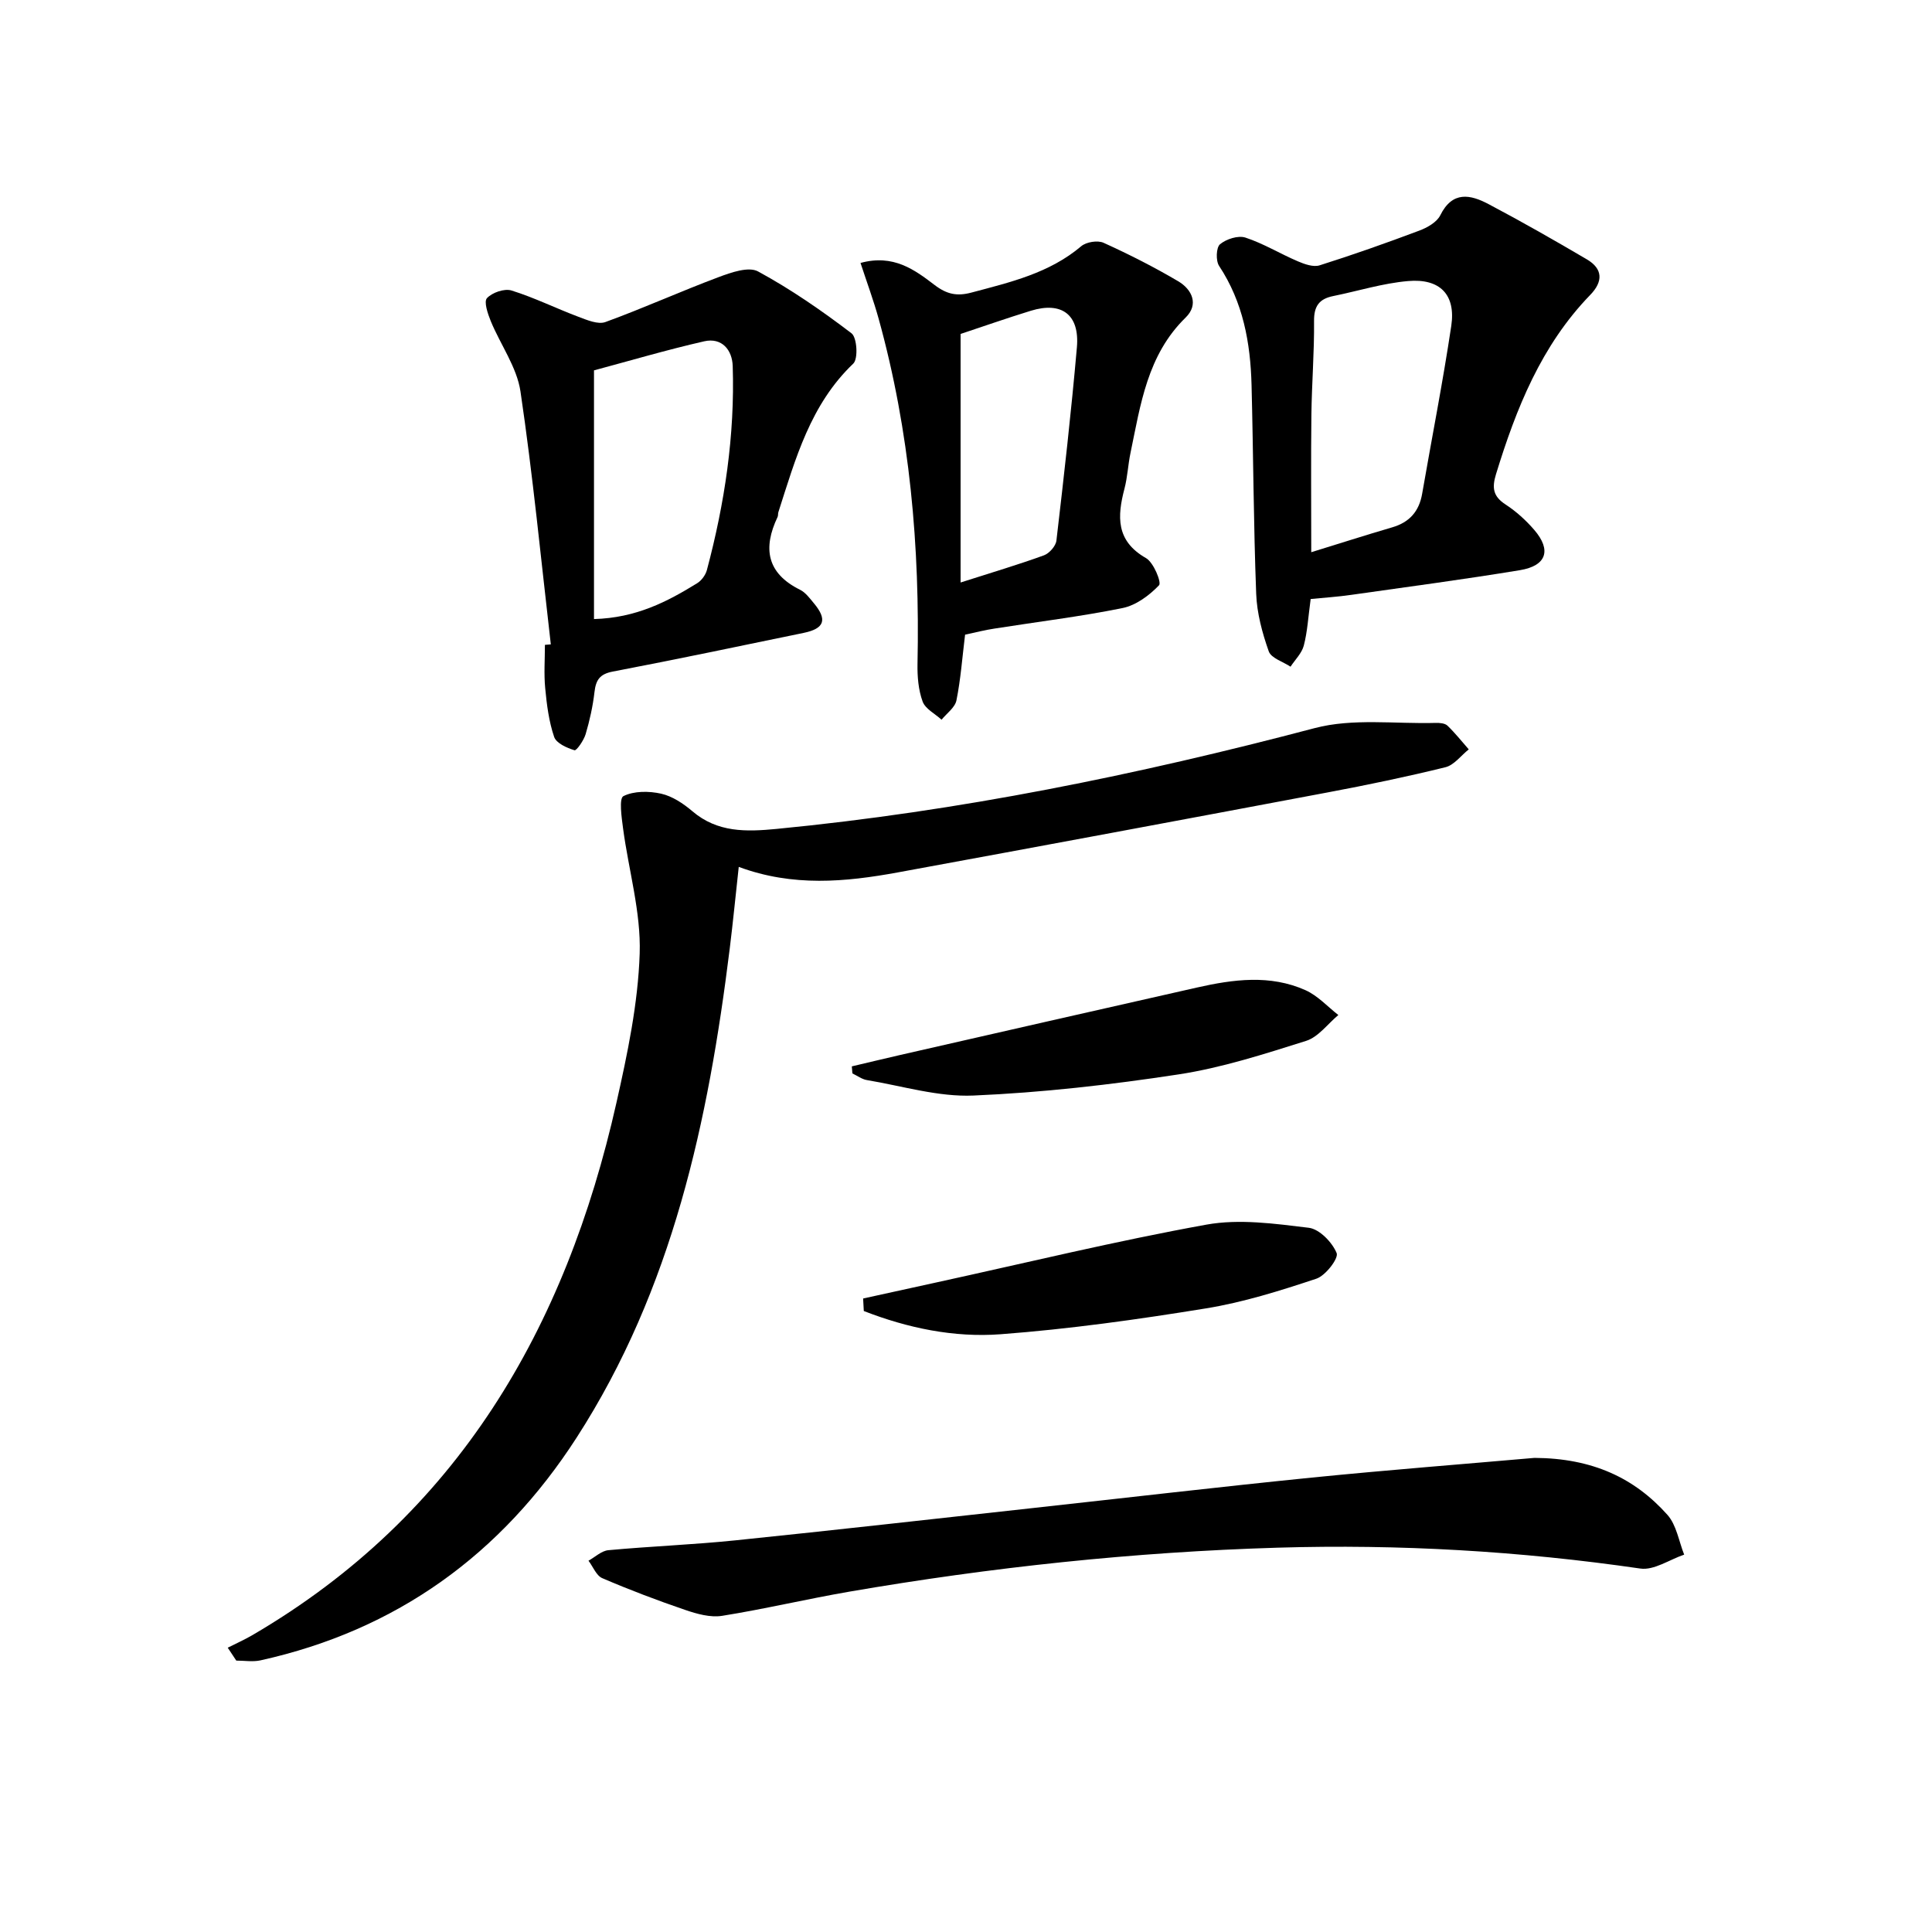
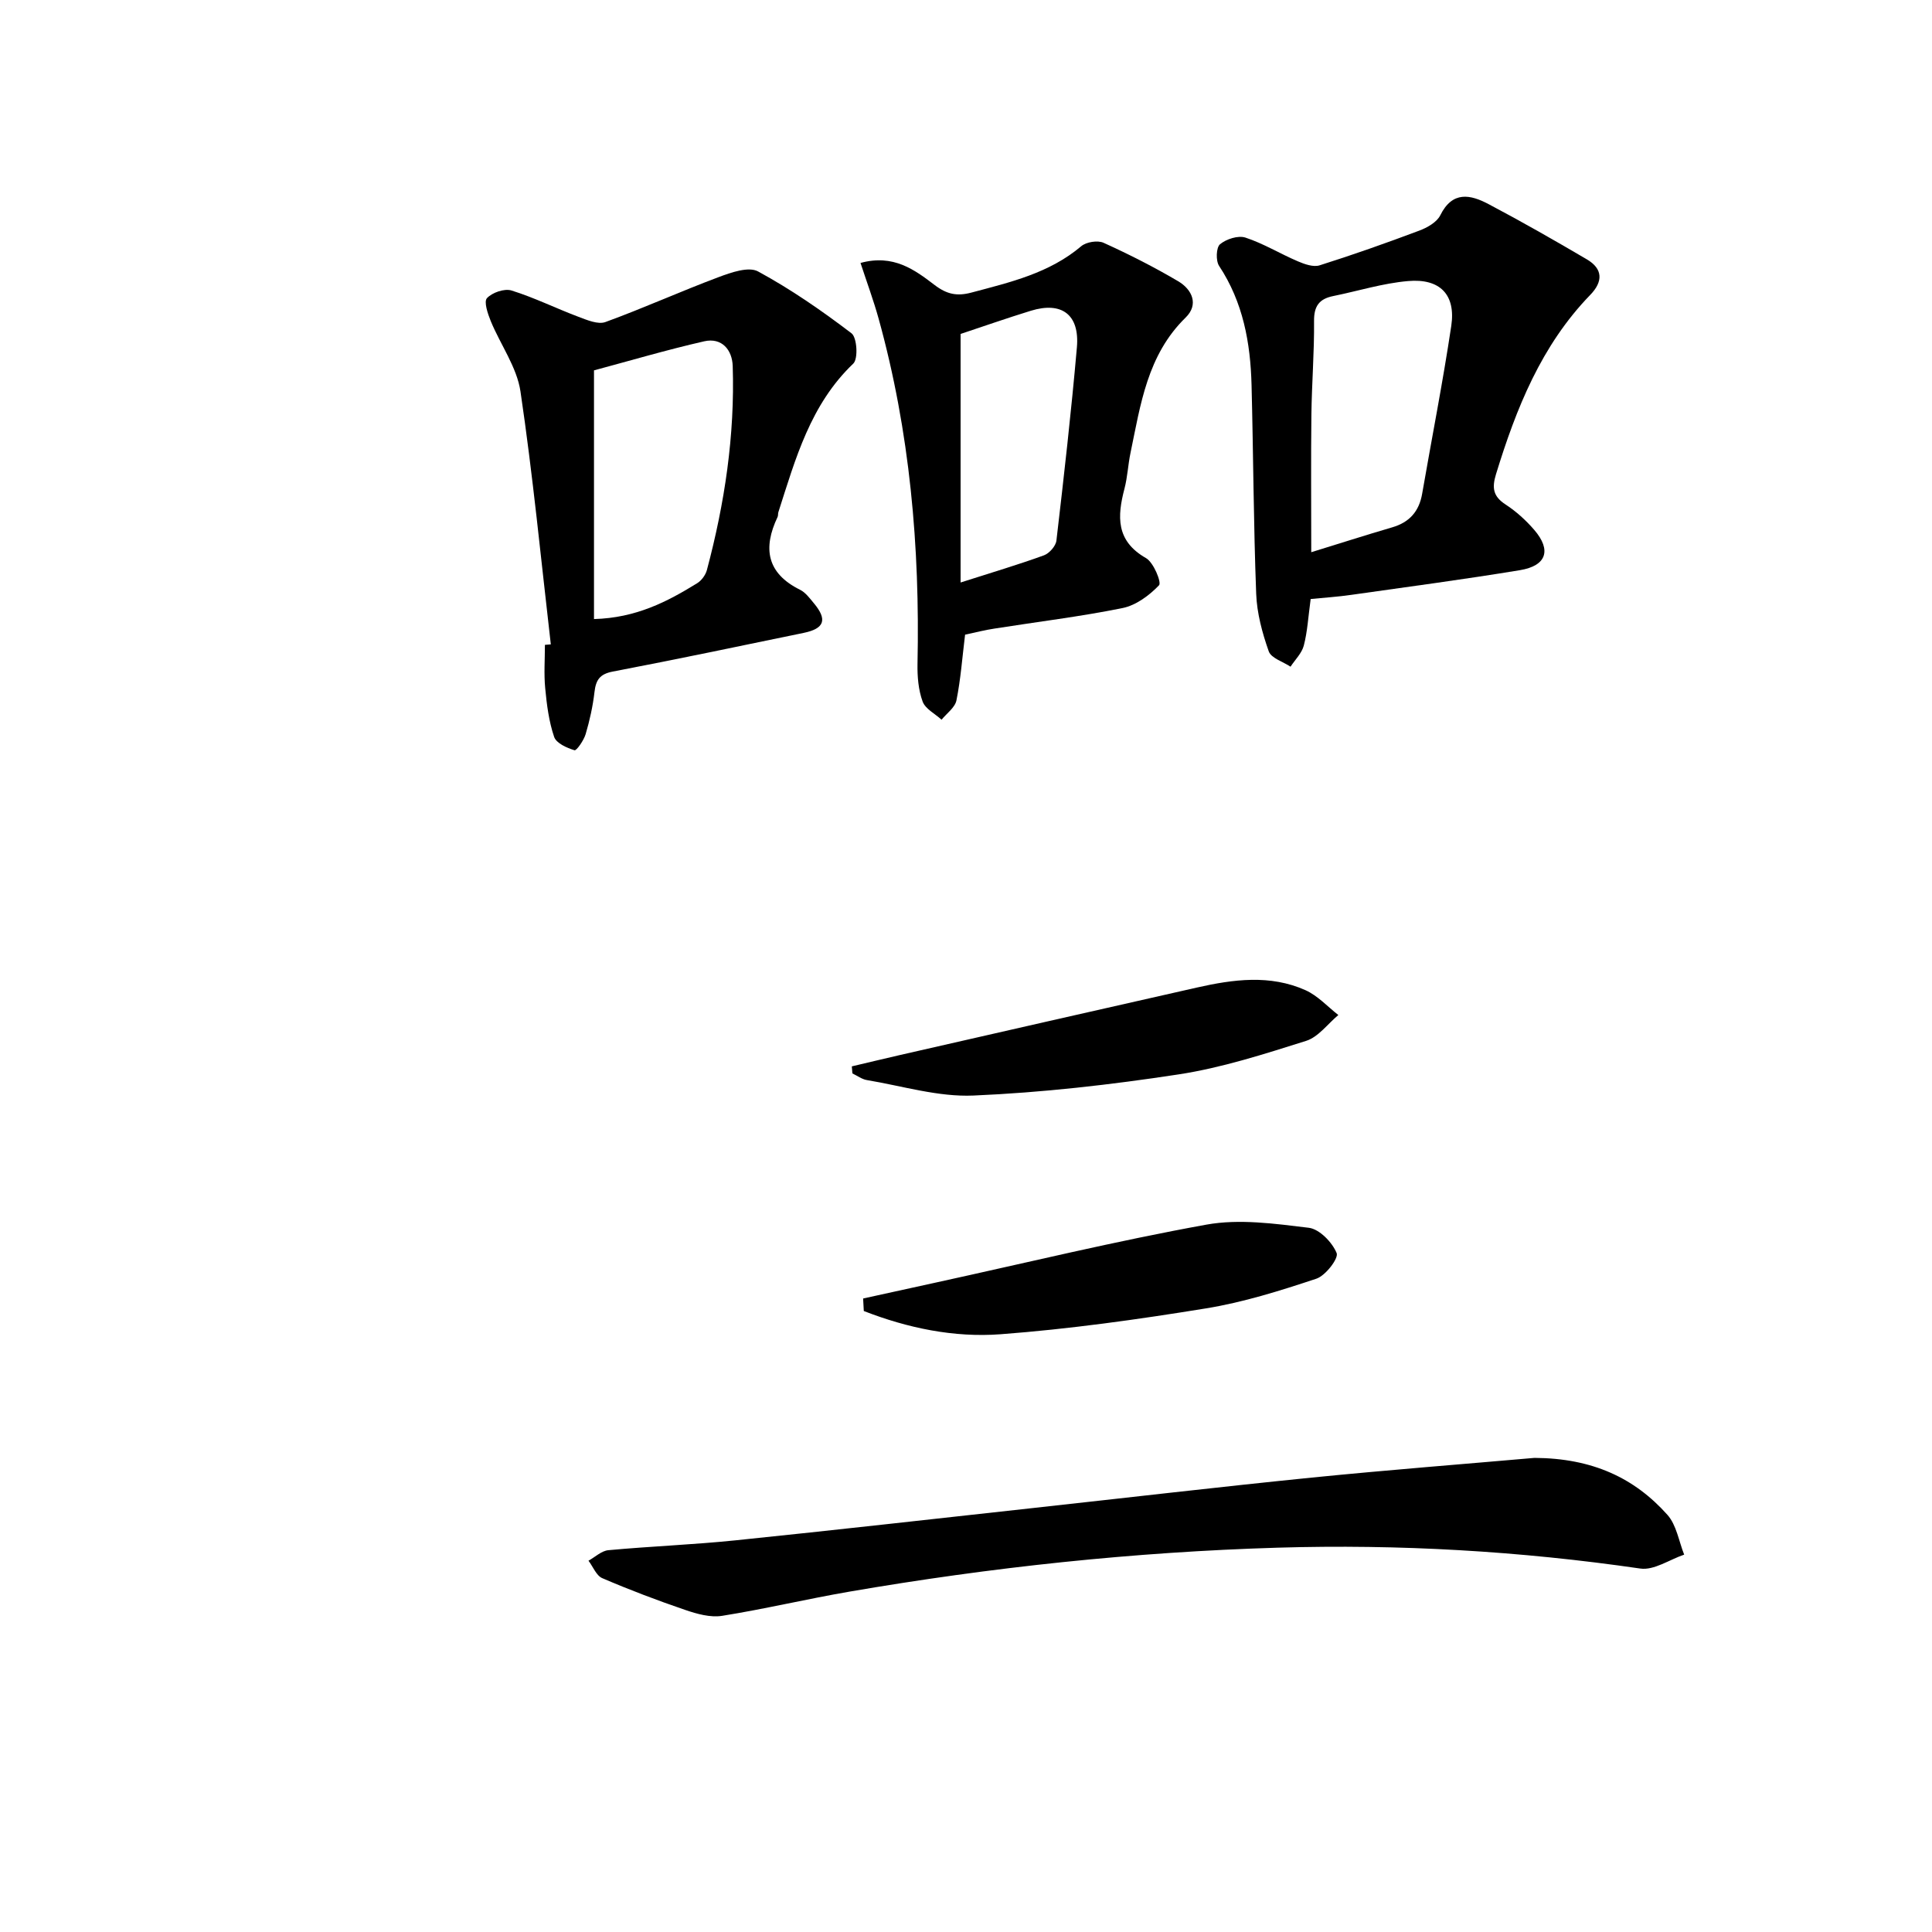
<svg xmlns="http://www.w3.org/2000/svg" enable-background="new 0 0 400 400" viewBox="0 0 400 400">
-   <path d="m152.95 179.48c-.64 5.79-1.18 11.38-1.87 16.94-4.42 35.66-11.83 70.42-31.7 101.23-15.58 24.16-37.23 39.86-65.45 46.11-1.6.35-3.34.05-5.01.05-.59-.89-1.18-1.78-1.77-2.67 1.72-.87 3.49-1.66 5.15-2.63 42.49-24.84 64.82-63.53 75.32-110.17 2.29-10.17 4.48-20.56 4.82-30.91.28-8.59-2.29-17.25-3.44-25.91-.31-2.3-.86-6.22.07-6.69 2.17-1.09 5.29-1.07 7.8-.51 2.32.52 4.6 2.04 6.47 3.63 5.21 4.45 11.17 4.27 17.42 3.67 37.76-3.65 74.76-11.2 111.42-20.87 7.91-2.09 16.71-.84 25.1-1.08.81-.02 1.87.07 2.39.56 1.59 1.52 2.96 3.26 4.42 4.92-1.6 1.27-3.03 3.26-4.84 3.7-8.04 1.98-16.17 3.67-24.31 5.2-29.67 5.59-59.35 11.12-89.04 16.57-10.86 1.99-21.74 3.02-32.95-1.14z" />
-   <path d="m271.36 124.02c-.51 3.74-.67 6.76-1.42 9.63-.41 1.59-1.8 2.93-2.75 4.38-1.56-1.04-4.01-1.76-4.51-3.18-1.35-3.82-2.45-7.9-2.6-11.92-.55-14.4-.59-28.82-.96-43.23-.23-8.73-1.75-17.13-6.72-24.65-.71-1.07-.61-3.81.19-4.48 1.3-1.08 3.75-1.87 5.26-1.38 3.75 1.23 7.19 3.35 10.85 4.91 1.4.6 3.23 1.25 4.53.83 6.93-2.19 13.8-4.62 20.61-7.18 1.65-.62 3.63-1.73 4.35-3.17 2.53-5.11 6.24-4.31 10.02-2.31 6.87 3.63 13.62 7.48 20.32 11.42 3.36 1.97 3.39 4.61.71 7.37-10.14 10.46-15.33 23.5-19.51 37.12-.87 2.84-.6 4.59 1.98 6.27 2.2 1.43 4.22 3.27 5.94 5.26 3.61 4.19 2.55 7.43-2.97 8.34-11.61 1.91-23.27 3.46-34.92 5.11-2.77.4-5.57.58-8.4.86zm.12-9.69c5.74-1.77 11.23-3.53 16.76-5.15 3.58-1.04 5.57-3.31 6.2-6.95 2.01-11.59 4.29-23.13 6.03-34.76.96-6.44-2.31-9.86-8.94-9.28-5.23.45-10.35 2.06-15.52 3.11-2.86.58-3.98 2.06-3.95 5.15.06 6.47-.47 12.94-.55 19.41-.11 9.25-.03 18.51-.03 28.47z" />
+   <path d="m271.36 124.02c-.51 3.74-.67 6.76-1.42 9.63-.41 1.59-1.8 2.93-2.75 4.38-1.56-1.04-4.01-1.76-4.51-3.18-1.35-3.82-2.45-7.9-2.6-11.92-.55-14.4-.59-28.82-.96-43.23-.23-8.73-1.75-17.13-6.72-24.65-.71-1.07-.61-3.81.19-4.48 1.3-1.08 3.75-1.87 5.26-1.38 3.75 1.23 7.19 3.35 10.85 4.91 1.4.6 3.23 1.25 4.53.83 6.93-2.19 13.8-4.62 20.61-7.18 1.65-.62 3.63-1.73 4.35-3.17 2.53-5.11 6.24-4.31 10.02-2.31 6.87 3.63 13.62 7.48 20.32 11.42 3.36 1.97 3.39 4.61.71 7.37-10.14 10.46-15.33 23.5-19.51 37.12-.87 2.84-.6 4.59 1.98 6.27 2.2 1.43 4.22 3.27 5.94 5.26 3.61 4.19 2.55 7.43-2.97 8.34-11.61 1.91-23.27 3.46-34.92 5.11-2.77.4-5.57.58-8.4.86m.12-9.69c5.74-1.77 11.23-3.53 16.76-5.15 3.58-1.04 5.57-3.31 6.2-6.95 2.01-11.59 4.29-23.13 6.03-34.76.96-6.44-2.31-9.86-8.94-9.28-5.23.45-10.35 2.06-15.52 3.11-2.86.58-3.98 2.06-3.95 5.15.06 6.47-.47 12.94-.55 19.41-.11 9.25-.03 18.51-.03 28.47z" />
  <path d="m317.7 301.84c11.99.07 20.69 4.14 27.52 11.79 1.88 2.1 2.36 5.46 3.47 8.24-3.04 1.03-6.26 3.3-9.09 2.88-24.91-3.62-49.93-5.07-75.07-4.32-29.76.89-59.31 4.05-88.65 9.1-8.82 1.52-17.54 3.6-26.37 5.01-2.43.39-5.21-.39-7.64-1.22-5.8-1.98-11.55-4.16-17.18-6.58-1.24-.53-1.91-2.38-2.85-3.61 1.37-.76 2.69-2.05 4.12-2.18 8.76-.81 17.57-1.14 26.32-2.04 20.64-2.12 41.26-4.46 61.88-6.72 19.14-2.1 38.26-4.34 57.42-6.27 15.87-1.59 31.78-2.82 46.12-4.08z" />
  <path d="m114.04 133.41c-2.02-17.46-3.71-34.98-6.28-52.36-.75-5.04-4.14-9.67-6.15-14.56-.62-1.52-1.47-4.02-.79-4.76 1.07-1.16 3.61-2.04 5.07-1.59 4.73 1.47 9.22 3.7 13.87 5.45 1.79.67 4.06 1.65 5.6 1.08 7.88-2.87 15.55-6.35 23.41-9.29 2.58-.97 6.22-2.25 8.18-1.18 6.78 3.68 13.2 8.12 19.35 12.81 1.14.87 1.4 5.27.37 6.26-8.89 8.48-11.97 19.72-15.52 30.78-.1.31-.02.69-.16.98-3.07 6.46-2.26 11.65 4.66 15.08 1.13.56 2 1.76 2.85 2.78 2.84 3.39 2.21 5.25-2.1 6.14-13.17 2.72-26.33 5.49-39.53 8.01-2.73.52-3.5 1.77-3.79 4.25-.34 2.94-.99 5.87-1.83 8.71-.39 1.3-1.89 3.46-2.31 3.33-1.59-.48-3.77-1.46-4.21-2.76-1.09-3.2-1.53-6.67-1.85-10.07-.29-2.97-.06-5.99-.06-8.99.4-.02.81-.06 1.22-.1zm8.94-5.24c8.71-.24 15.14-3.58 21.36-7.42.9-.55 1.73-1.69 2.01-2.71 3.69-13.84 5.81-27.91 5.35-42.26-.11-3.35-2.26-5.94-5.89-5.12-7.81 1.78-15.51 4.06-22.83 6.02z" />
  <path d="m199.81 131.4c-.59 4.79-.91 9.25-1.79 13.61-.3 1.48-2.01 2.68-3.08 4-1.35-1.24-3.36-2.24-3.92-3.76-.88-2.41-1.11-5.19-1.06-7.79.51-24.21-1.57-48.12-8.06-71.52-1.04-3.74-2.39-7.39-3.74-11.5 6.82-1.87 11.23 1.43 15.33 4.56 2.56 1.95 4.66 2.37 7.65 1.57 8.03-2.14 16.1-4 22.71-9.59 1.05-.89 3.41-1.27 4.64-.71 5.27 2.39 10.46 5.02 15.44 7.96 2.88 1.7 4.32 4.81 1.54 7.52-7.95 7.76-9.33 18.02-11.42 28.06-.51 2.44-.61 4.96-1.24 7.36-1.51 5.76-1.79 10.82 4.46 14.38 1.57.9 3.25 5.05 2.7 5.62-2.01 2.1-4.76 4.15-7.55 4.72-8.77 1.78-17.68 2.85-26.52 4.25-1.96.29-3.89.79-6.09 1.26zm-.93-10.8c6.72-2.15 12.06-3.73 17.27-5.63 1.11-.41 2.44-1.92 2.57-3.05 1.56-13.32 3.07-26.65 4.24-40.01.59-6.77-3.13-9.54-9.54-7.57-5 1.54-9.93 3.27-14.54 4.8z" />
  <path d="m178.7 268.84c5.03-1.1 10.07-2.21 15.1-3.31 18.64-4.07 37.2-8.59 55.96-11.98 6.83-1.24 14.2-.2 21.22.65 2.2.27 4.85 3.01 5.76 5.24.44 1.09-2.3 4.67-4.2 5.3-7.49 2.49-15.11 4.89-22.87 6.15-14.09 2.29-28.28 4.28-42.5 5.35-9.66.73-19.26-1.28-28.33-4.81-.06-.85-.1-1.72-.14-2.59z" />
  <path d="m176.36 220.78c3.33-.78 6.65-1.59 9.98-2.35 20.49-4.67 40.97-9.35 61.47-13.97 7.53-1.7 15.15-2.73 22.48.55 2.53 1.13 4.55 3.39 6.8 5.14-2.21 1.84-4.14 4.55-6.67 5.35-8.67 2.73-17.44 5.57-26.39 6.94-14.06 2.15-28.28 3.77-42.48 4.38-7.3.32-14.71-1.98-22.06-3.2-1.05-.17-2.01-.91-3.01-1.38-.04-.49-.08-.98-.12-1.46z" />
</svg>